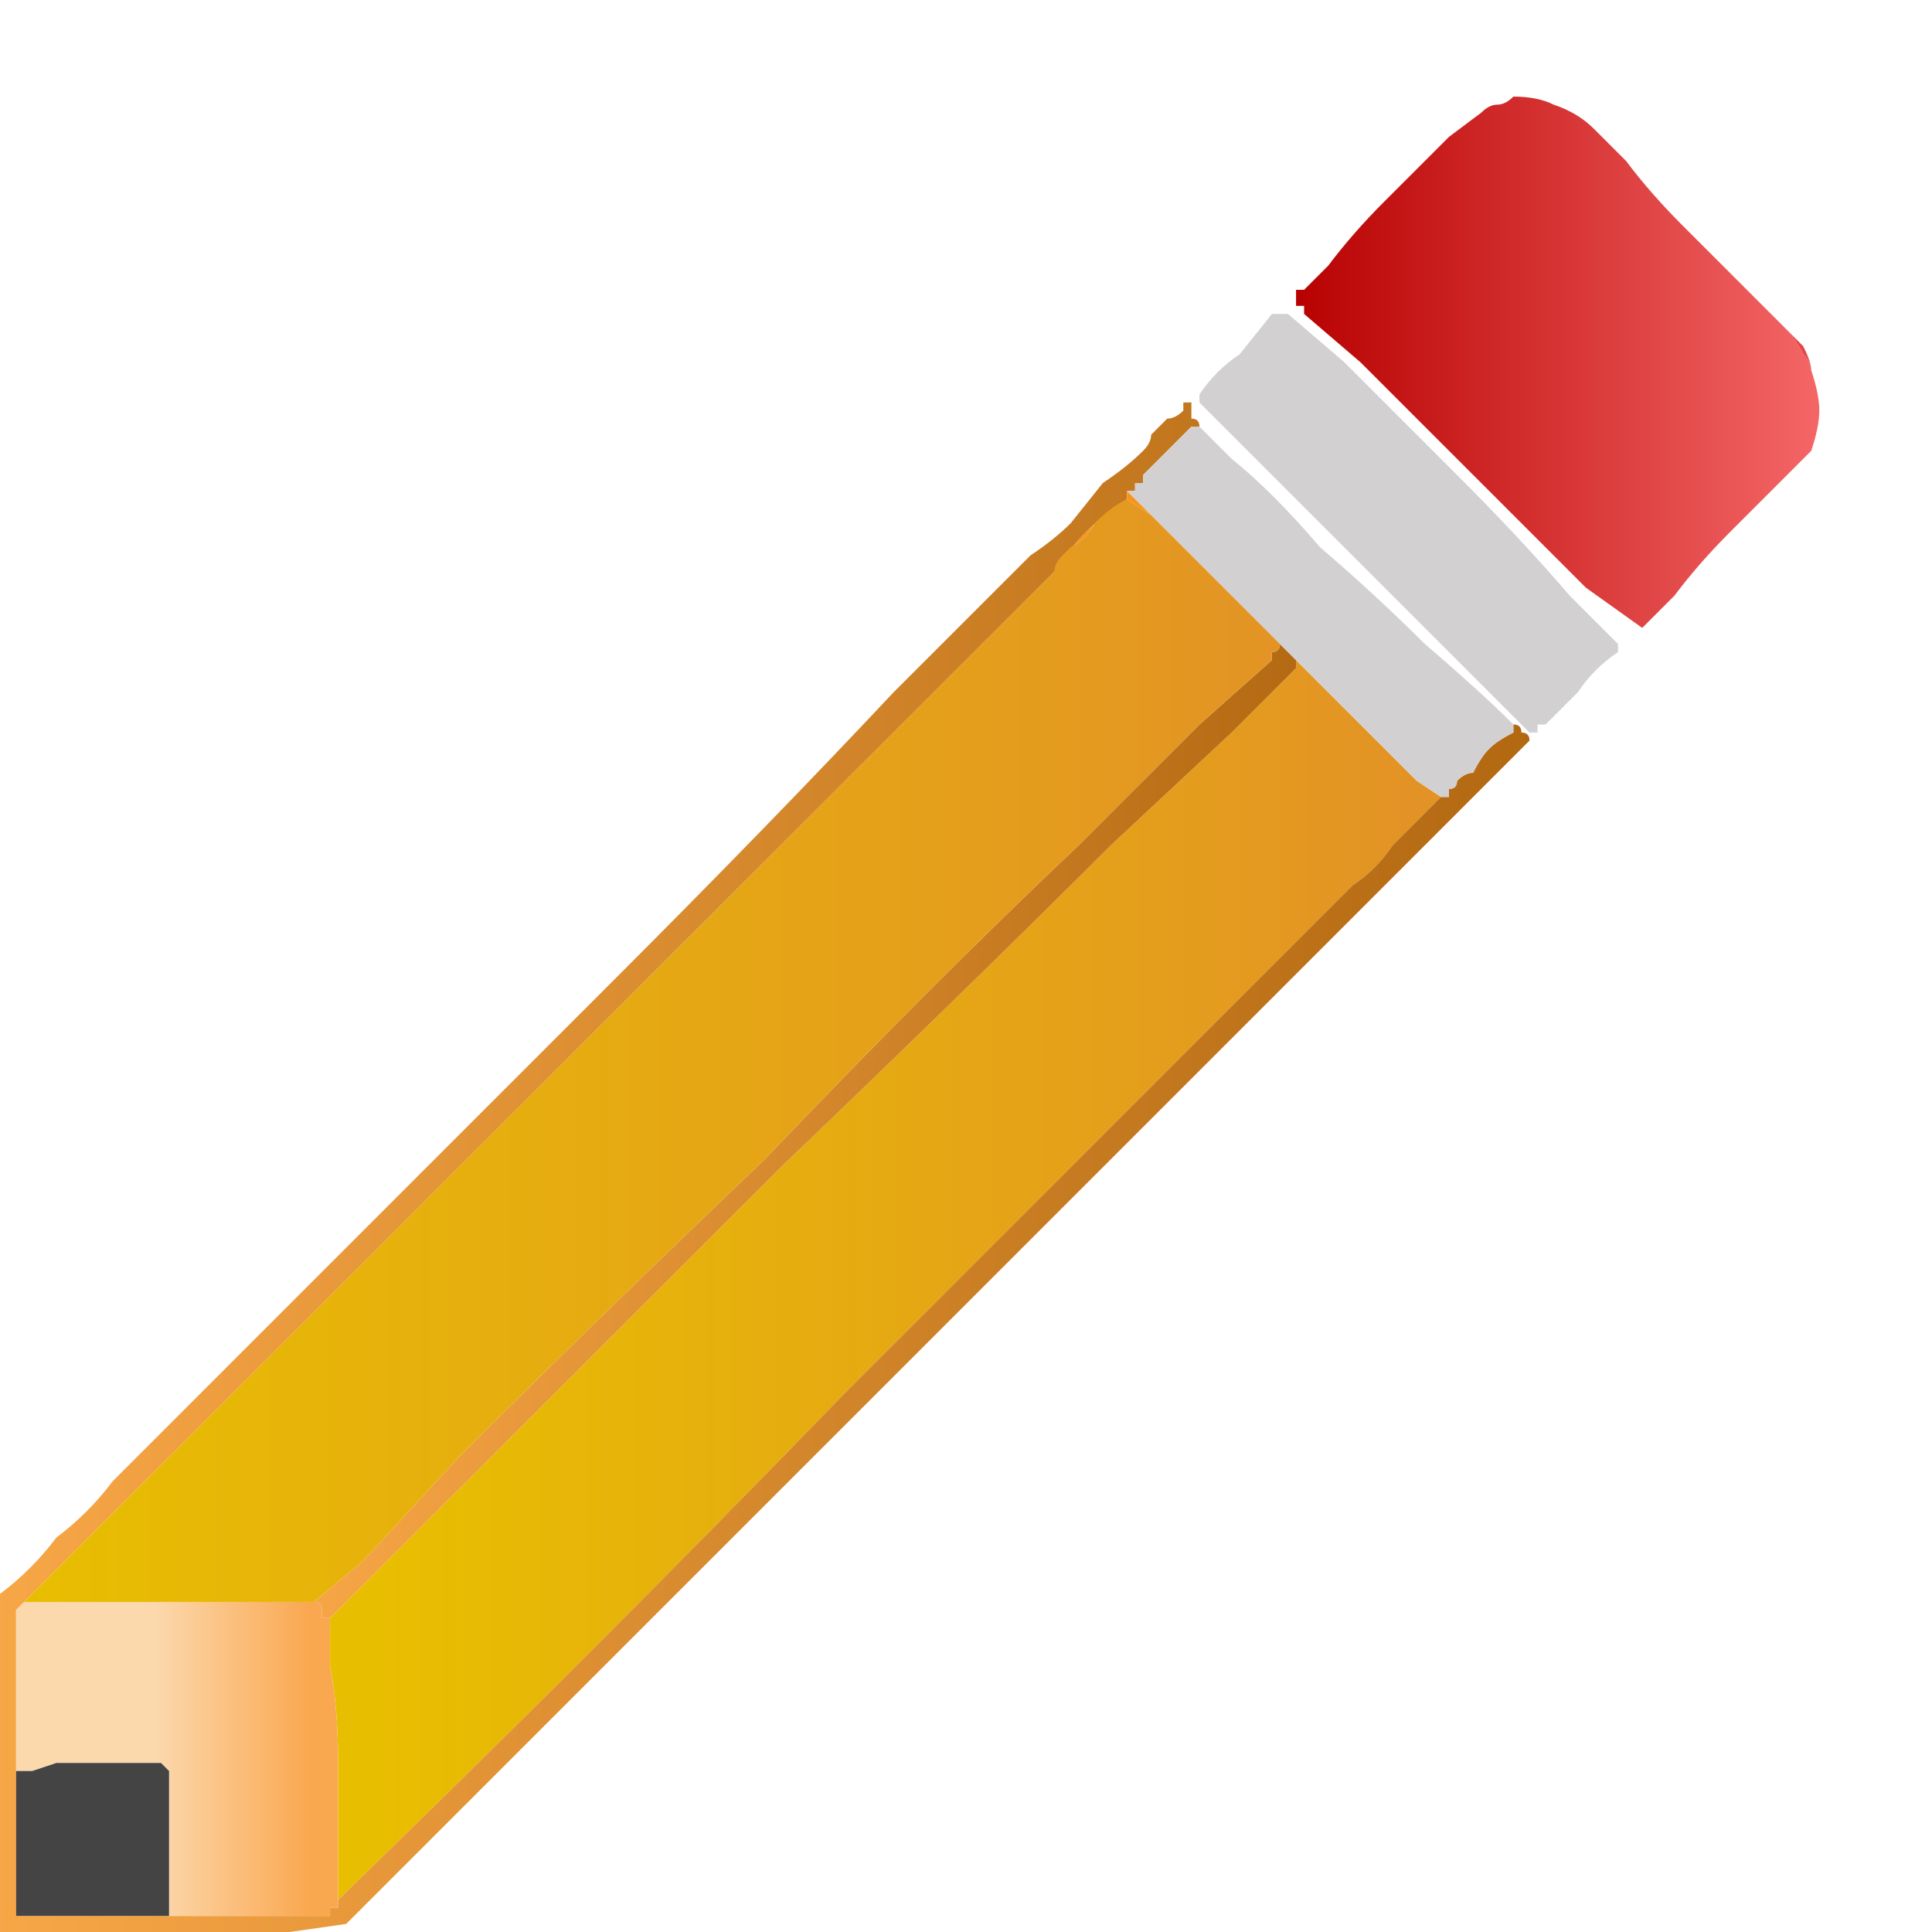
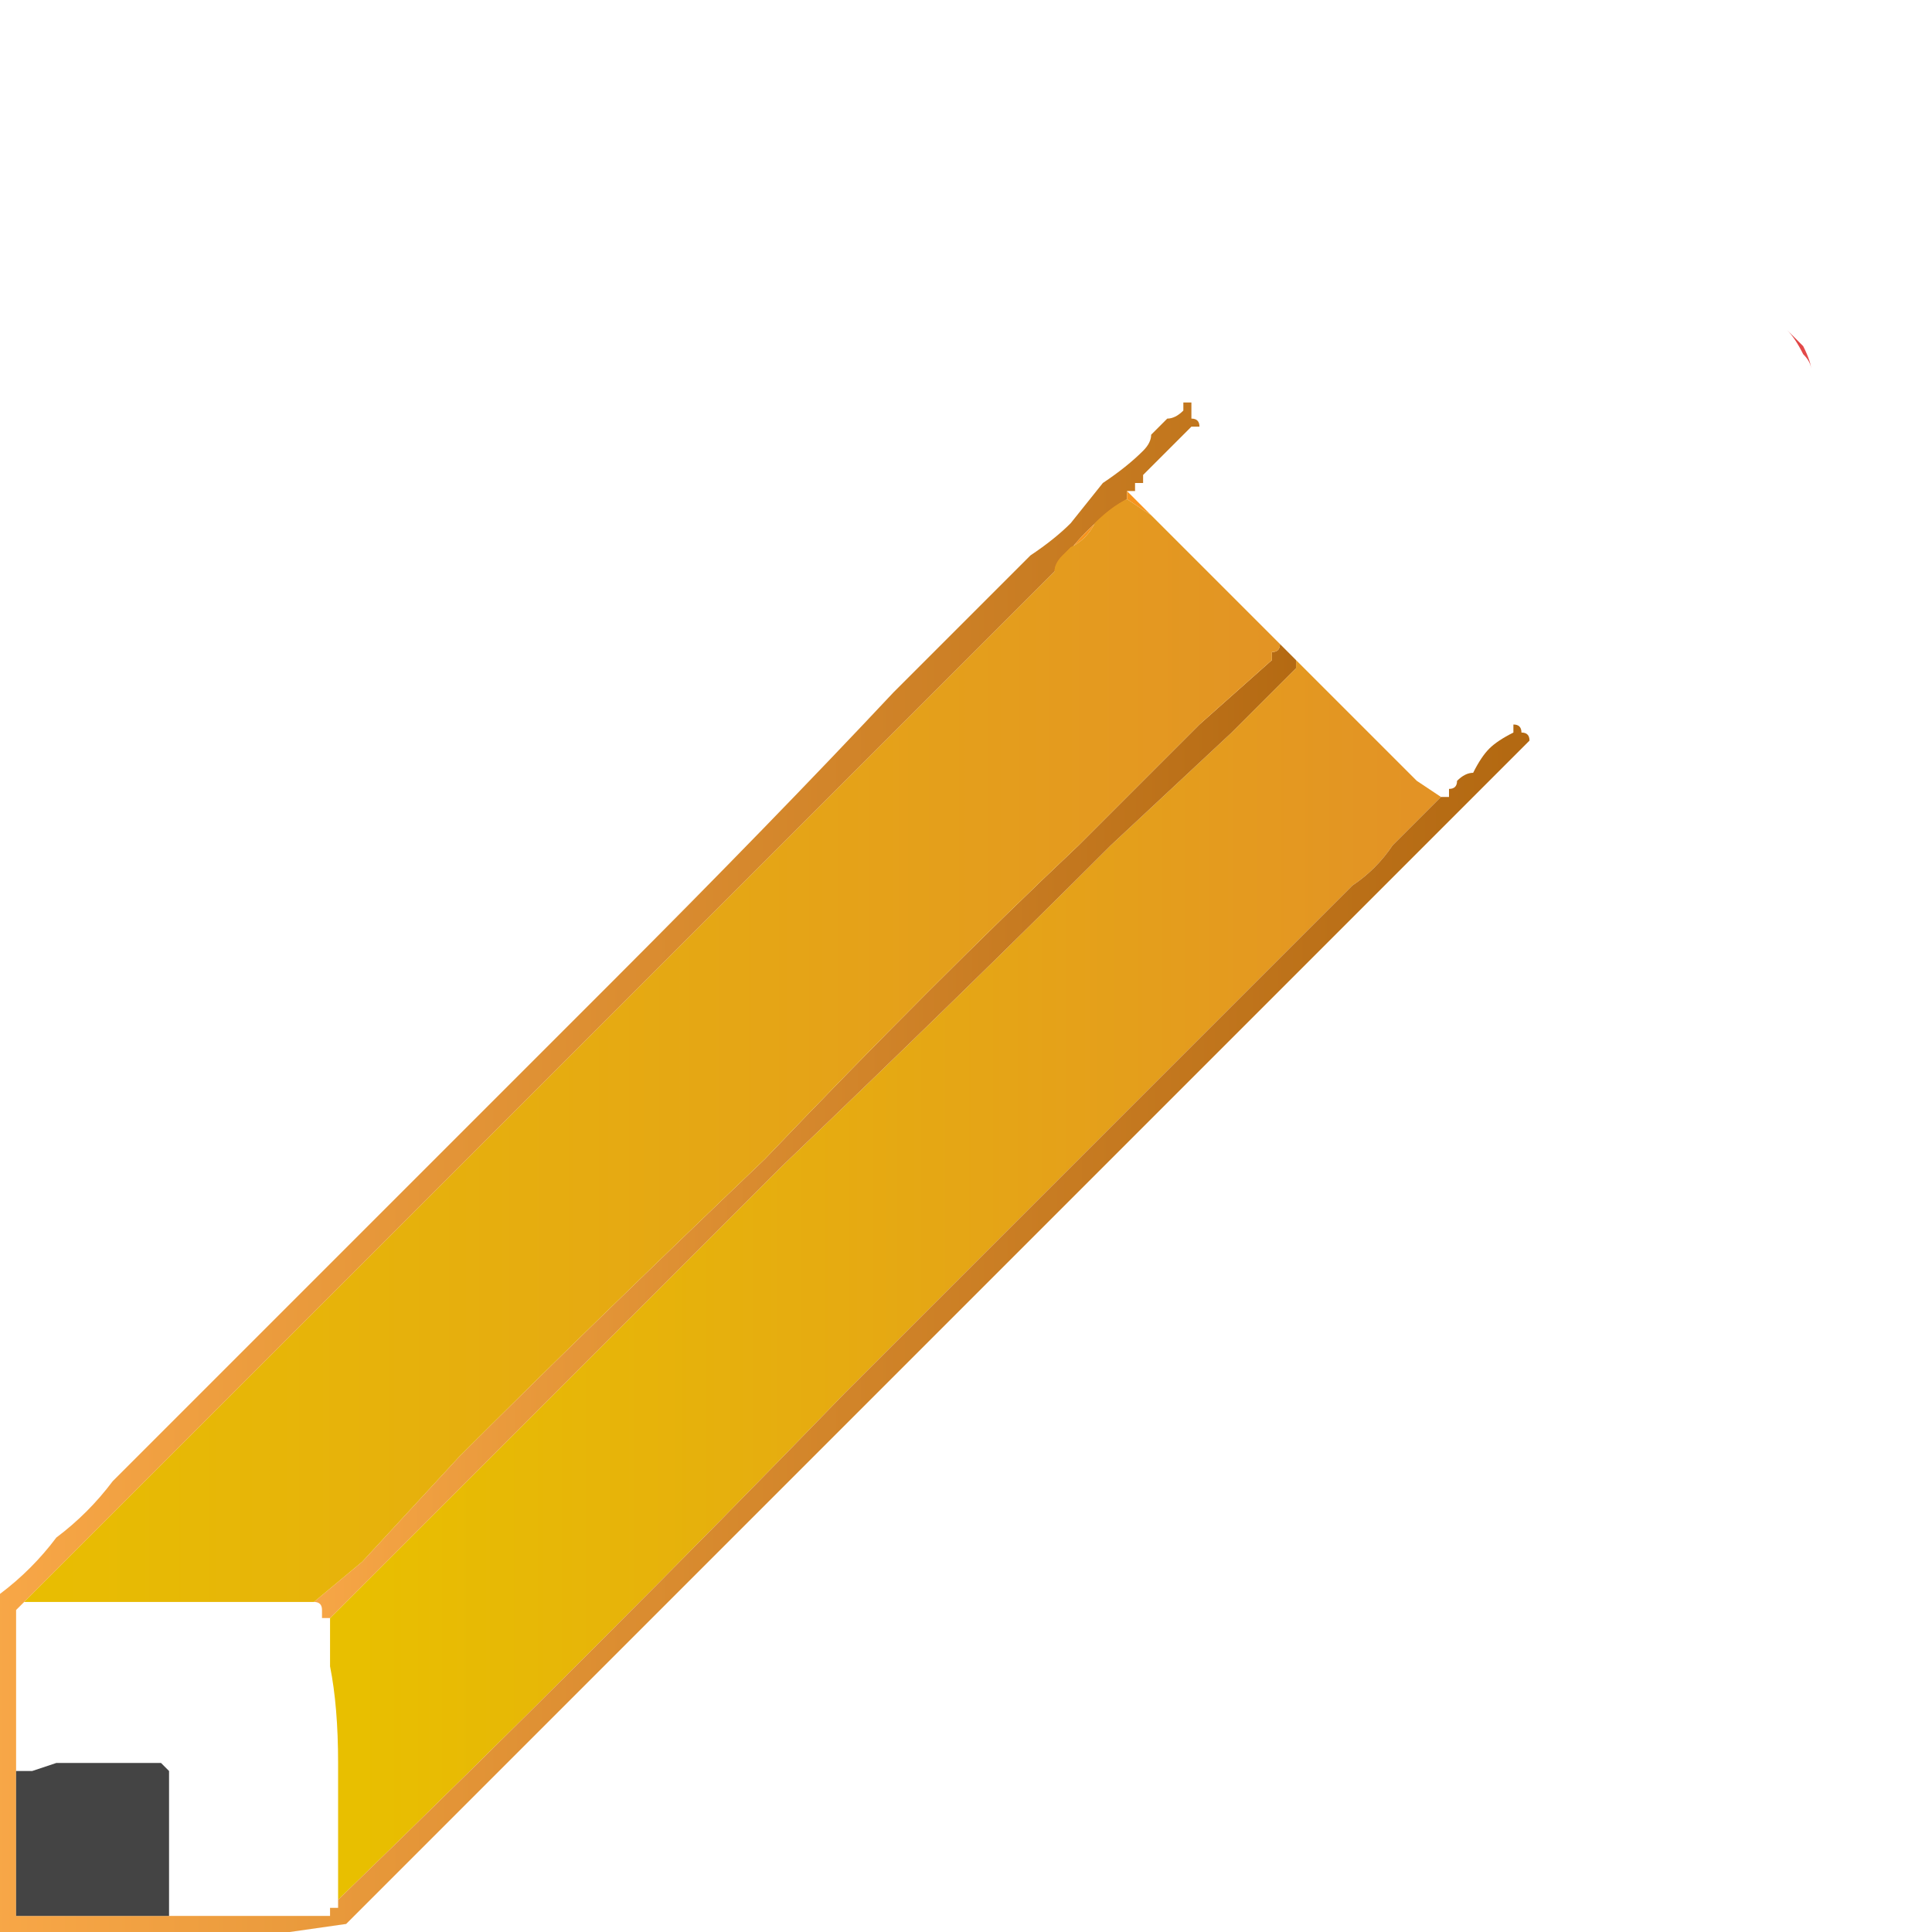
<svg xmlns="http://www.w3.org/2000/svg" height="12" width="12">
  <defs>
    <linearGradient gradientTransform="matrix(0.002 0 0 0.002 9.65 0.6)" gradientUnits="userSpaceOnUse" id="gradient0" spreadMethod="pad" x1="-819.2" x2="819.2">
      <stop offset="0" stop-color="#B70000" />
      <stop offset="1" stop-color="#F46666" />
    </linearGradient>
    <linearGradient gradientTransform="matrix(0.001 0 0 0.001 10.85 1.6)" gradientUnits="userSpaceOnUse" id="gradient1" spreadMethod="pad" x1="-819.2" x2="819.2">
      <stop offset="0" stop-color="#B70000" />
      <stop offset="1" stop-color="#F46666" />
    </linearGradient>
    <linearGradient gradientTransform="matrix(0.004 0 0 0.004 5.5 4.5)" gradientUnits="userSpaceOnUse" id="gradient2" spreadMethod="pad" x1="-819.2" x2="819.2">
      <stop offset="0" stop-color="#E8BF00" />
      <stop offset="1" stop-color="#E39325" />
    </linearGradient>
    <linearGradient gradientTransform="matrix(0.006 0 0 0.006 4.7 2.5)" gradientUnits="userSpaceOnUse" id="gradient3" spreadMethod="pad" x1="-819.2" x2="819.2">
      <stop offset="0" stop-color="#F9A848" />
      <stop offset="0.992" stop-color="#B26811" />
    </linearGradient>
    <linearGradient gradientTransform="matrix(0.001 0 0 0.001 1.1 9.9)" gradientUnits="userSpaceOnUse" id="gradient4" spreadMethod="pad" x1="-819.2" x2="819.2">
      <stop offset="0.416" stop-color="#FCD8AD" />
      <stop offset="1" stop-color="#FAA850" />
    </linearGradient>
    <linearGradient gradientTransform="matrix(0.004 0 0 0.004 5 3.95)" gradientUnits="userSpaceOnUse" id="gradient5" spreadMethod="pad" x1="-819.2" x2="819.2">
      <stop offset="0" stop-color="#F9A848" />
      <stop offset="0.992" stop-color="#B26811" />
    </linearGradient>
    <linearGradient gradientTransform="matrix(0.005 0 0 0.005 4 2.5)" gradientUnits="userSpaceOnUse" id="gradient6" spreadMethod="pad" x1="-819.2" x2="819.2">
      <stop offset="0" stop-color="#E8BF00" />
      <stop offset="1" stop-color="#E39325" />
    </linearGradient>
    <linearGradient gradientTransform="matrix(0.001 0 0 0.001 1 9)" gradientUnits="userSpaceOnUse" id="gradient7" spreadMethod="pad" x1="-819.2" x2="819.2">
      <stop offset="0.416" stop-color="#FCD8AD" />
      <stop offset="1" stop-color="#FAA850" />
    </linearGradient>
  </defs>
  <g>
-     <path d="M11.25 2.3 Q11.25 2.3 11.25 2.3 11.3 2.45 11.3 2.55 11.3 2.65 11.25 2.8 L11.1 2.95 Q10.95 3.1 10.75 3.3 10.55 3.5 10.4 3.7 10.25 3.85 10.2 3.9 L9.85 3.65 Q9.55 3.35 9.15 2.95 8.75 2.55 8.45 2.25 L8.1 1.95 Q8.1 1.95 8.1 1.9 8.05 1.9 8.05 1.9 8.05 1.9 8.05 1.9 8.05 1.85 8.05 1.85 8.05 1.85 8.05 1.85 8.05 1.85 8.05 1.85 8.05 1.85 8.05 1.85 8.05 1.85 8.05 1.85 8.05 1.85 8.05 1.85 8.05 1.85 8.05 1.85 8.05 1.85 8.05 1.85 8.05 1.85 8.05 1.85 8.05 1.8 8.05 1.8 8.05 1.8 8.1 1.8 L8.25 1.65 Q8.4 1.45 8.6 1.25 8.8 1.05 9 0.85 L9.2 0.7 Q9.25 0.65 9.3 0.65 9.35 0.65 9.4 0.6 9.4 0.6 9.4 0.6 9.4 0.6 9.4 0.6 9.55 0.6 9.65 0.65 9.8 0.7 9.9 0.8 L10.1 1 Q10.25 1.2 10.45 1.4 10.7 1.65 10.85 1.8 L11.05 2 Q11.1 2.05 11.1 2.05 11.1 2.05 11.1 2.05 11.15 2.1 11.2 2.2 11.25 2.25 11.25 2.3" fill="url(#gradient0)" stroke="none" />
    <path d="M11.25 2.3 Q11.25 2.25 11.2 2.2 11.15 2.1 11.1 2.05 11.1 2.05 11.1 2.05 11.1 2.05 11.05 2 L11.1 2.05 Q11.1 2.05 11.1 2.05 11.15 2.1 11.2 2.15 11.25 2.25 11.25 2.3" fill="url(#gradient1)" stroke="none" />
    <path d="M8.95 4.95 Q8.8 5.1 8.65 5.25 8.55 5.4 8.4 5.5 L5.25 8.65 Q3.7 10.25 2.1 11.8 L2.1 11.55 Q2.1 11.25 2.1 10.95 2.1 10.6 2.05 10.35 L2.05 10.05 Q2.05 10.05 2.05 10.05 2.05 10.05 2.05 10.05 L2.3 9.8 2.95 9.15 Q3.75 8.35 4.85 7.25 6 6.15 6.9 5.25 L7.65 4.55 8.05 4.15 Q8.05 4.15 8.05 4.15 L8.05 4.1 8.2 4.25 Q8.35 4.4 8.5 4.55 8.65 4.7 8.8 4.85 L8.95 4.95 Q8.95 4.95 8.95 4.95" fill="url(#gradient2)" stroke="none" />
    <path d="M8.95 4.95 Q9 4.95 9 4.95 L9 4.9 Q9.05 4.9 9.05 4.85 9.1 4.8 9.15 4.8 9.2 4.7 9.25 4.65 9.3 4.6 9.4 4.55 9.4 4.55 9.4 4.55 9.4 4.55 9.4 4.5 9.45 4.5 9.45 4.55 9.5 4.55 9.5 4.6 9.5 4.6 9.45 4.65 9.4 4.7 9.35 4.75 9.3 4.8 9.2 4.9 L5.7 8.4 2.2 11.9 Q2.2 11.9 2.2 11.9 2.15 11.95 2.15 11.95 L1.8 12 Q1.5 12 1.05 12 0.65 12 0.3 12 L0 12 0 11.95 0 11.55 0 10.85 Q0 10.5 0 10.25 L0 9.95 Q0 9.95 0 9.95 0 9.9 0 9.9 0.2 9.75 0.35 9.55 0.55 9.4 0.7 9.2 0.8 9.1 0.9 9 1 8.9 1.1 8.8 L1.4 8.5 2.05 7.85 Q2.8 7.1 3.8 6.1 4.8 5.1 5.55 4.3 L6.15 3.7 6.4 3.45 Q6.55 3.35 6.65 3.25 L6.85 3 Q7 2.9 7.1 2.8 7.15 2.75 7.15 2.7 7.2 2.65 7.25 2.6 7.3 2.6 7.35 2.55 7.35 2.55 7.35 2.55 7.35 2.55 7.35 2.55 L7.35 2.5 Q7.4 2.5 7.4 2.5 7.4 2.5 7.4 2.5 7.4 2.55 7.4 2.55 7.4 2.55 7.4 2.6 7.45 2.6 7.45 2.65 7.45 2.65 7.4 2.65 7.4 2.65 7.4 2.65 7.35 2.7 7.25 2.8 7.2 2.85 7.1 2.95 7.1 2.95 7.1 2.95 7.1 3 7.1 3 7.05 3 7.05 3 7.05 3 7.05 3 L7.05 3.05 7 3.05 Q7 3.05 7 3.05 L7 3.1 Q6.85 3.2 6.75 3.3 6.65 3.4 6.55 3.55 L6.3 3.8 5.65 4.45 Q4.8 5.3 3.7 6.4 2.6 7.5 1.7 8.4 L1 9.1 0.7 9.4 Q0.55 9.55 0.4 9.7 0.3 9.8 0.15 9.95 0.15 9.95 0.1 10 0.1 10 0.1 10 0.1 10 0.1 10 0.1 10 0.1 10 L0.1 10.05 Q0.1 10.05 0.1 10.05 0.1 10.1 0.1 10.25 0.1 10.4 0.1 10.55 0.1 10.7 0.1 10.8 L0.1 11 Q0.1 11 0.1 11 L0.1 11.05 Q0.1 11.05 0.1 11.05 L0.1 11.1 Q0.1 11.3 0.1 11.5 0.1 11.7 0.1 11.9 L0.95 11.9 1 11.9 1.05 11.9 2 11.9 2.05 11.9 2.05 11.85 Q2.1 11.85 2.1 11.85 2.1 11.8 2.1 11.8 3.7 10.25 5.25 8.65 L8.4 5.5 Q8.55 5.4 8.65 5.25 8.8 5.1 8.95 4.95" fill="url(#gradient3)" stroke="none" />
-     <path d="M2.05 10.05 Q2.05 10.05 2.05 10.05 2.05 10.05 2.05 10.05 L2.05 10.35 Q2.1 10.6 2.1 10.95 2.1 11.25 2.1 11.55 L2.1 11.8 Q2.1 11.8 2.1 11.85 2.1 11.85 2.05 11.85 L2.05 11.9 2 11.9 1.05 11.9 Q1.05 11.85 1.05 11.85 1.05 11.8 1.05 11.8 L1.05 11.7 1.05 11.45 Q1.05 11.3 1.05 11.2 L1.05 11.05 Q1.05 11.05 1.05 11.05 1.05 11.05 1.05 11.05 1.05 11.05 1.05 11.05 1.05 11.05 1.05 11.05 L1.05 11 Q1.05 11 1.05 11 1.05 11 1.05 11 1.05 11 1.05 11 1.05 11 1 10.95 L0.9 10.95 Q0.8 10.95 0.65 10.95 L0.35 10.95 0.2 11 Q0.2 11 0.15 11 0.15 11 0.15 11 0.1 11 0.1 11 0.1 11 0.1 11 L0.1 10.8 Q0.1 10.7 0.1 10.55 0.1 10.4 0.1 10.25 0.1 10.1 0.1 10.05 0.1 10.05 0.1 10.05 L0.1 10 Q0.1 10 0.1 10 0.1 10 0.1 10 0.1 10 0.1 10 0.15 9.95 0.15 9.95 0.15 9.95 0.2 9.95 0.2 9.95 0.25 9.95 L0.5 9.95 Q0.75 9.95 1.05 9.95 1.4 9.95 1.6 9.95 L1.9 9.95 Q1.9 9.95 1.9 9.95 1.95 9.95 1.95 9.95 1.95 9.95 1.95 9.95 1.95 9.95 1.95 9.95 1.95 9.95 1.95 9.95 2 9.95 2 10 2 10 2 10 2 10 2 10 2 10 2 10 L2 10.05 Q2 10.05 2 10.05 2 10.05 2 10.05 2 10.05 2.05 10.05 2.05 10.05 2.05 10.05 2.05 10.05 2.05 10.05" fill="url(#gradient4)" stroke="none" />
    <path d="M2.05 10.05 Q2.05 10.05 2.05 10.05 2.05 10.05 2.05 10.05 2 10.05 2 10.05 2 10.05 2 10.05 2 10.05 2 10.05 L2 10 Q2 10 2 10 2 10 2 10 2 10 2 10 2 10 2 10 2 10 2 10 2 9.95 1.95 9.95 1.95 9.95 1.95 9.95 L2.25 9.7 2.85 9.05 Q3.65 8.25 4.75 7.2 5.8 6.1 6.7 5.25 L7.45 4.5 7.9 4.1 Q7.9 4.1 7.9 4.05 7.95 4.05 7.95 4 L8 4.05 Q8.05 4.1 8.05 4.1 8.05 4.1 8.05 4.1 8.05 4.1 8.05 4.1 8.05 4.1 8.05 4.1 8.05 4.1 8.05 4.1 8.05 4.1 8.05 4.1 L8.05 4.15 Q8.05 4.15 8.05 4.15 L7.65 4.55 6.9 5.25 Q6 6.15 4.85 7.25 3.75 8.35 2.95 9.15 L2.3 9.8 2.05 10.05" fill="url(#gradient5)" stroke="none" />
-     <path d="M8.95 4.95 L8.8 4.85 Q8.65 4.7 8.5 4.55 8.35 4.4 8.2 4.25 L8.05 4.1 Q8.05 4.1 8.05 4.1 8.05 4.1 8.05 4.1 8.05 4.1 8.05 4.1 8.05 4.1 8.05 4.1 8.05 4.1 8.05 4.1 8.05 4.1 8 4.05 L7.95 4 7.8 3.85 Q7.65 3.7 7.5 3.55 7.3 3.35 7.15 3.2 L7 3.05 Q7 3.05 7 3.05 L7.05 3.05 7.05 3 Q7.05 3 7.05 3 7.05 3 7.1 3 7.1 3 7.1 2.95 7.1 2.95 7.1 2.95 7.2 2.85 7.25 2.8 7.35 2.7 7.4 2.65 7.4 2.65 7.4 2.65 7.45 2.65 7.45 2.65 7.45 2.65 7.45 2.65 L7.65 2.85 Q7.9 3.05 8.2 3.4 8.55 3.7 8.85 4 9.2 4.3 9.4 4.5 L9.4 4.55 Q9.4 4.55 9.4 4.55 9.3 4.6 9.25 4.65 9.2 4.7 9.15 4.8 9.1 4.8 9.05 4.85 9.05 4.9 9 4.9 L9 4.95 Q9 4.95 8.95 4.95 8.95 4.95 8.95 4.95 M7.45 2.5 Q7.45 2.5 7.45 2.45 7.45 2.45 7.45 2.45 7.55 2.3 7.7 2.2 L7.9 1.95 Q7.95 1.95 7.95 1.95 7.95 1.95 7.95 1.95 7.95 1.95 7.95 1.95 8 1.95 8 1.95 8 1.95 8 1.95 L8.35 2.25 Q8.65 2.55 9.05 2.95 9.45 3.35 9.75 3.7 L10.05 4 Q10.05 4.05 10.05 4.05 10.05 4.05 10.05 4.05 9.9 4.15 9.8 4.3 9.7 4.4 9.6 4.5 9.6 4.5 9.55 4.5 9.55 4.5 9.55 4.55 9.55 4.55 9.55 4.55 9.5 4.55 9.5 4.55 9.5 4.55 9.5 4.55 9.45 4.5 9.45 4.5 L9.15 4.2 Q8.85 3.9 8.45 3.5 8.05 3.1 7.75 2.8 L7.45 2.5" fill="#D2D0D0" stroke="none" />
    <path d="M6.55 3.55 Q6.65 3.4 6.75 3.3 6.85 3.2 7 3.1 L7 3.05 Q7 3.05 7 3.05 7 3.05 7 3.05 L7.15 3.2 Q7.3 3.35 7.5 3.55 7.65 3.7 7.8 3.85 L7.95 4 Q7.9 3.95 7.75 3.8 L7.45 3.5 7.15 3.2 7 3.1 Q6.9 3.15 6.8 3.25 6.75 3.35 6.65 3.4 6.6 3.45 6.6 3.45 6.55 3.5 6.55 3.55 M7.95 4 Q8 4 7.95 4 7.95 4 7.95 4" fill="#F7941D" stroke="none" />
    <path d="M7.95 4 Q7.95 4.05 7.9 4.05 7.9 4.1 7.9 4.1 L7.45 4.5 6.7 5.25 Q5.8 6.1 4.75 7.2 3.65 8.25 2.85 9.05 L2.25 9.7 1.95 9.95 Q1.95 9.95 1.95 9.95 1.95 9.95 1.95 9.95 1.95 9.95 1.9 9.95 1.9 9.95 1.9 9.95 L1.6 9.95 Q1.4 9.95 1.05 9.95 0.75 9.95 0.5 9.95 L0.25 9.95 Q0.2 9.95 0.2 9.95 0.15 9.95 0.15 9.95 0.3 9.8 0.4 9.7 0.55 9.55 0.7 9.4 L1 9.1 1.7 8.4 Q2.6 7.5 3.7 6.4 4.8 5.3 5.65 4.45 L6.3 3.8 6.55 3.55 Q6.55 3.5 6.6 3.45 6.6 3.45 6.65 3.4 6.75 3.35 6.8 3.25 6.9 3.15 7 3.1 L7.15 3.2 7.45 3.5 7.75 3.8 Q7.9 3.95 7.95 4" fill="url(#gradient6)" stroke="none" />
    <path d="M1.05 11.9 L1 11.9 0.95 11.9 0.1 11.9 Q0.1 11.7 0.1 11.5 0.1 11.3 0.1 11.1 L0.1 11.05 Q0.1 11.05 0.1 11.05 L0.1 11 Q0.1 11 0.1 11 0.1 11 0.1 11 0.1 11 0.15 11 0.15 11 0.15 11 0.2 11 0.2 11 L0.35 10.95 0.65 10.95 Q0.8 10.95 0.9 10.95 L1 10.95 Q1.05 11 1.05 11 1.05 11 1.05 11 1.05 11 1.05 11 1.05 11 1.05 11 L1.05 11.05 Q1.05 11.05 1.05 11.05 1.05 11.05 1.05 11.05 1.05 11.05 1.05 11.05 1.05 11.05 1.05 11.05 L1.05 11.2 Q1.05 11.3 1.05 11.45 L1.05 11.7 1.05 11.8 Q1.05 11.8 1.05 11.85 1.05 11.85 1.05 11.9 M1 11.05 L0.95 11.05 1 11.05 M1 11 Q1 11 1 11 1 11 1 11 1 11 1 11 1 11 1 11 1 11 1 11" fill="#444444" stroke="none" />
    <path d="M1 11 Q1 11 1 11 1 11 1 11 1 11 1 11 1 11 1 11 1 11 1 11 M1 11.05 L0.95 11.05 1 11.05" fill="#362F2D" stroke="none" />
    <path d="M2 10 Q2 10 2 10 2 10 2 10 2 10 2 10 2 10 2 10 2 10 2 10 2 10 2 10" fill="url(#gradient7)" stroke="none" />
  </g>
</svg>